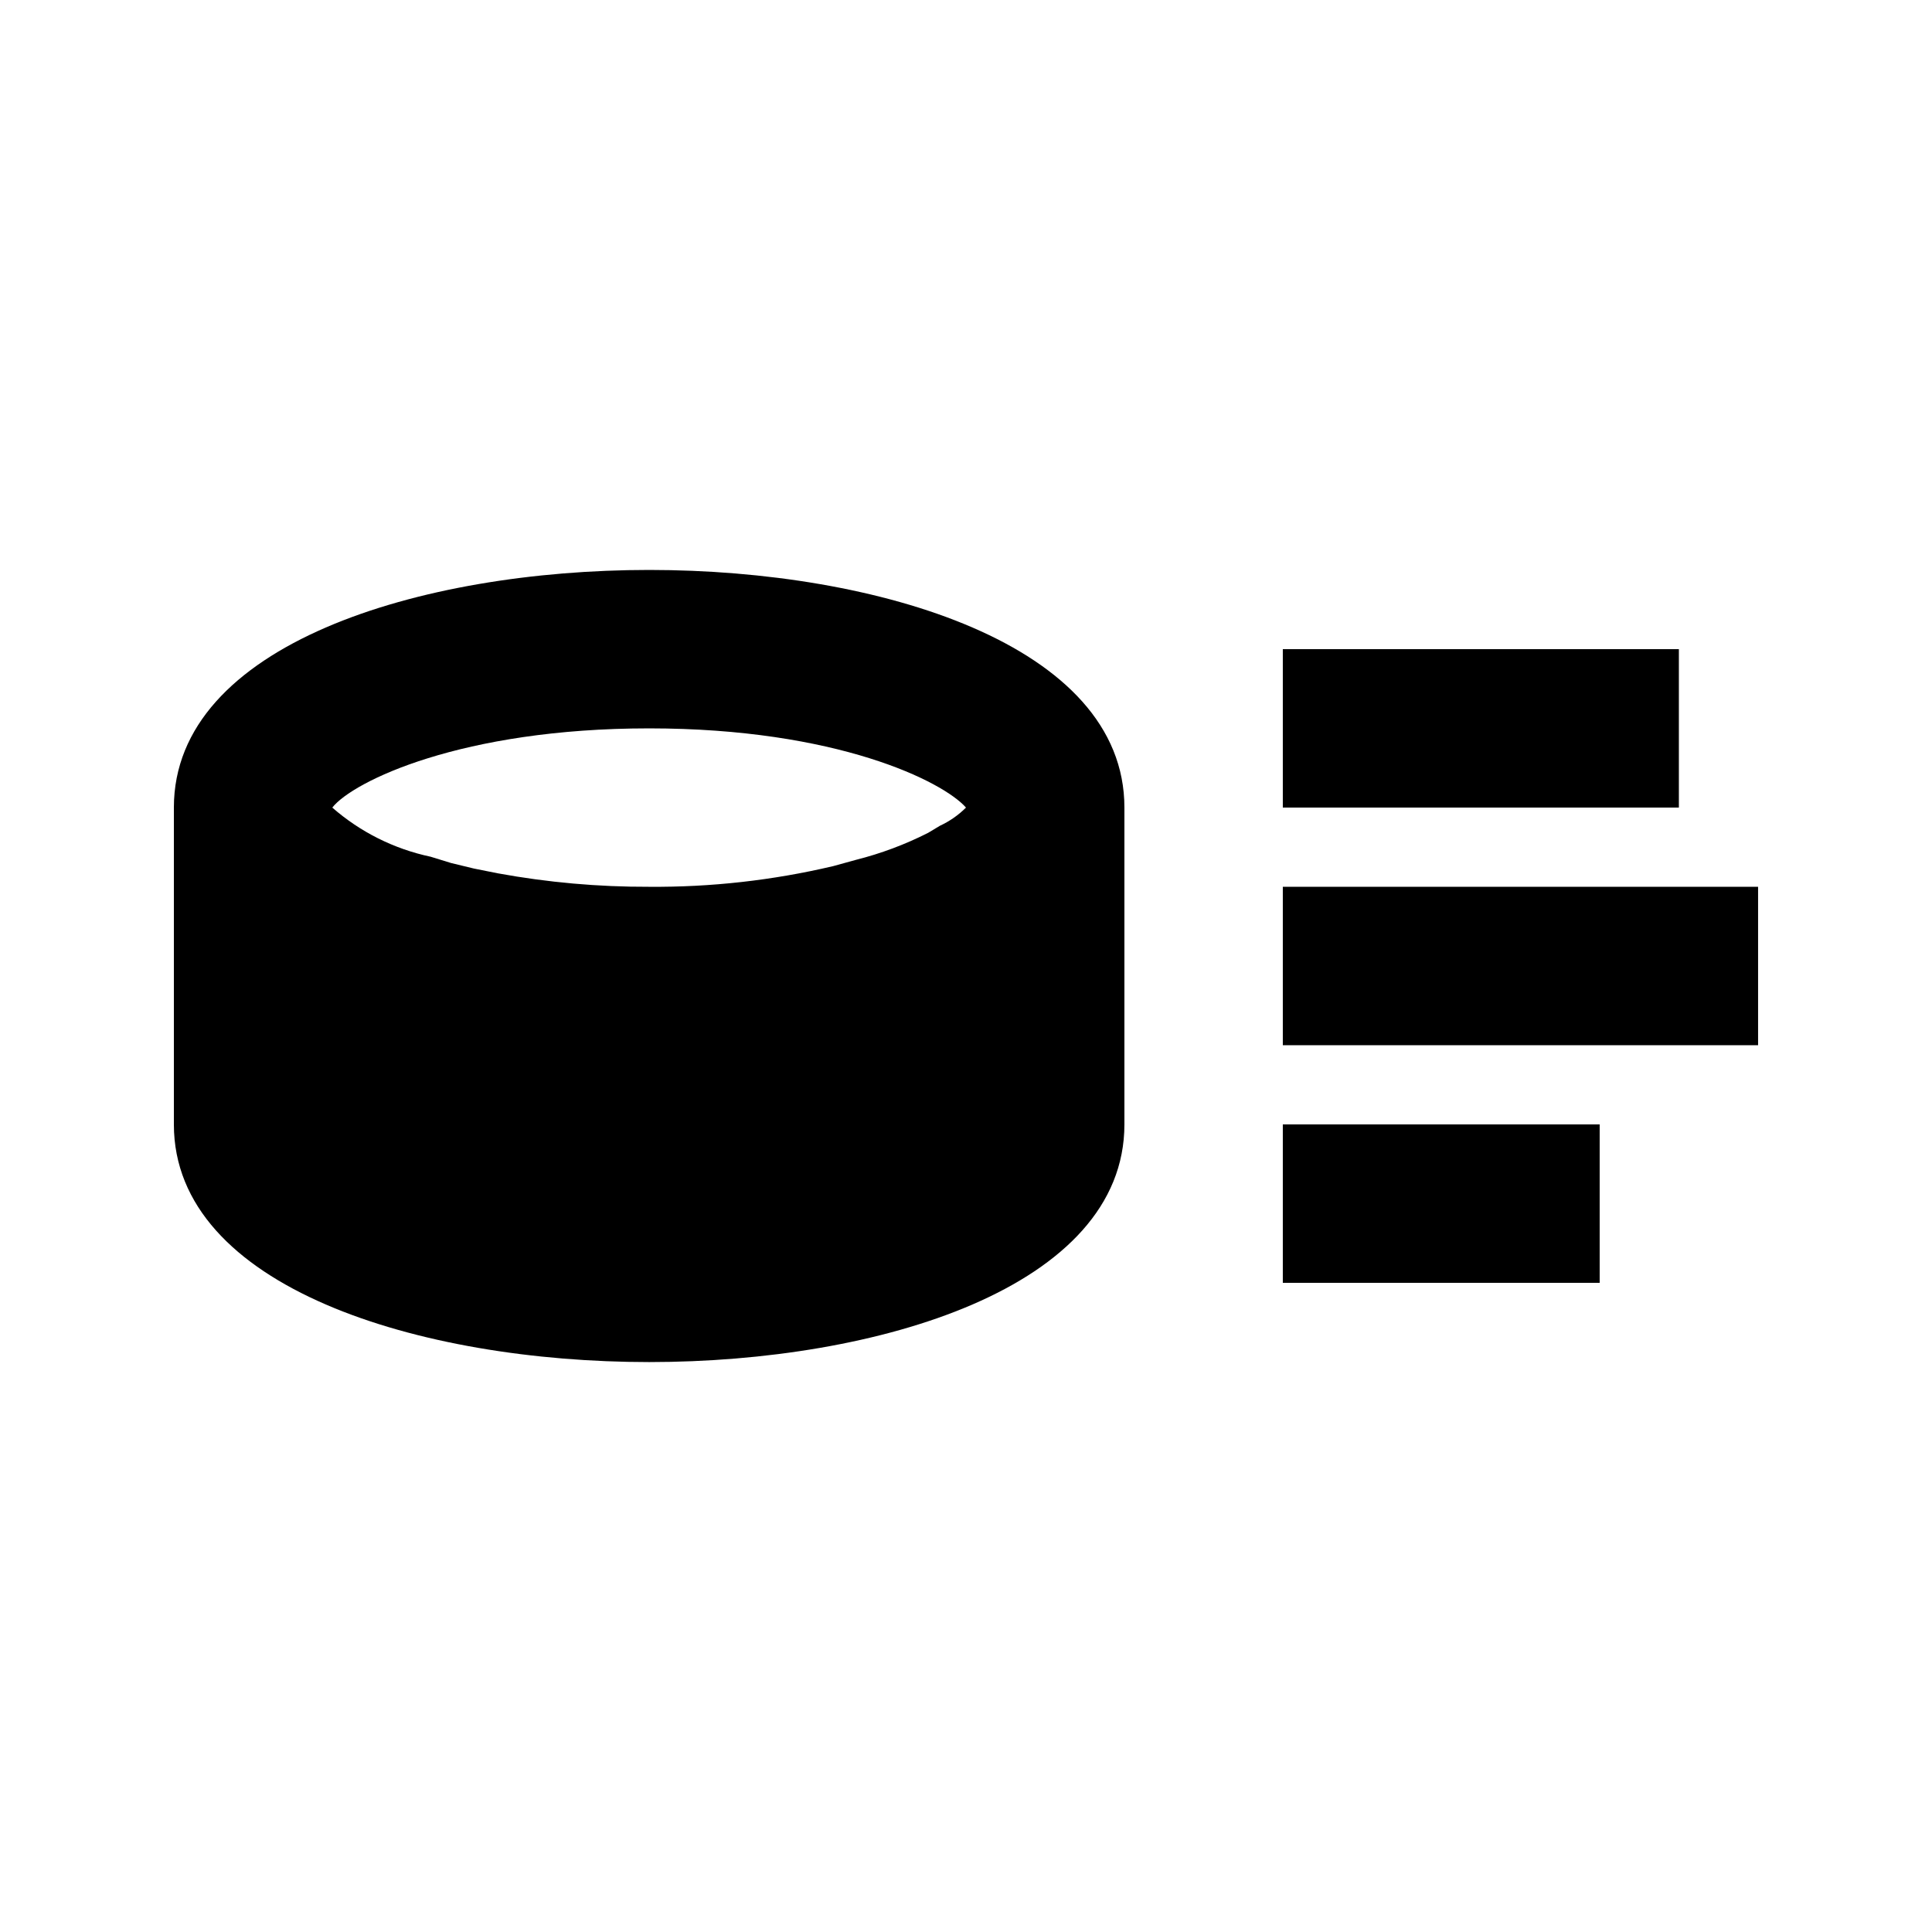
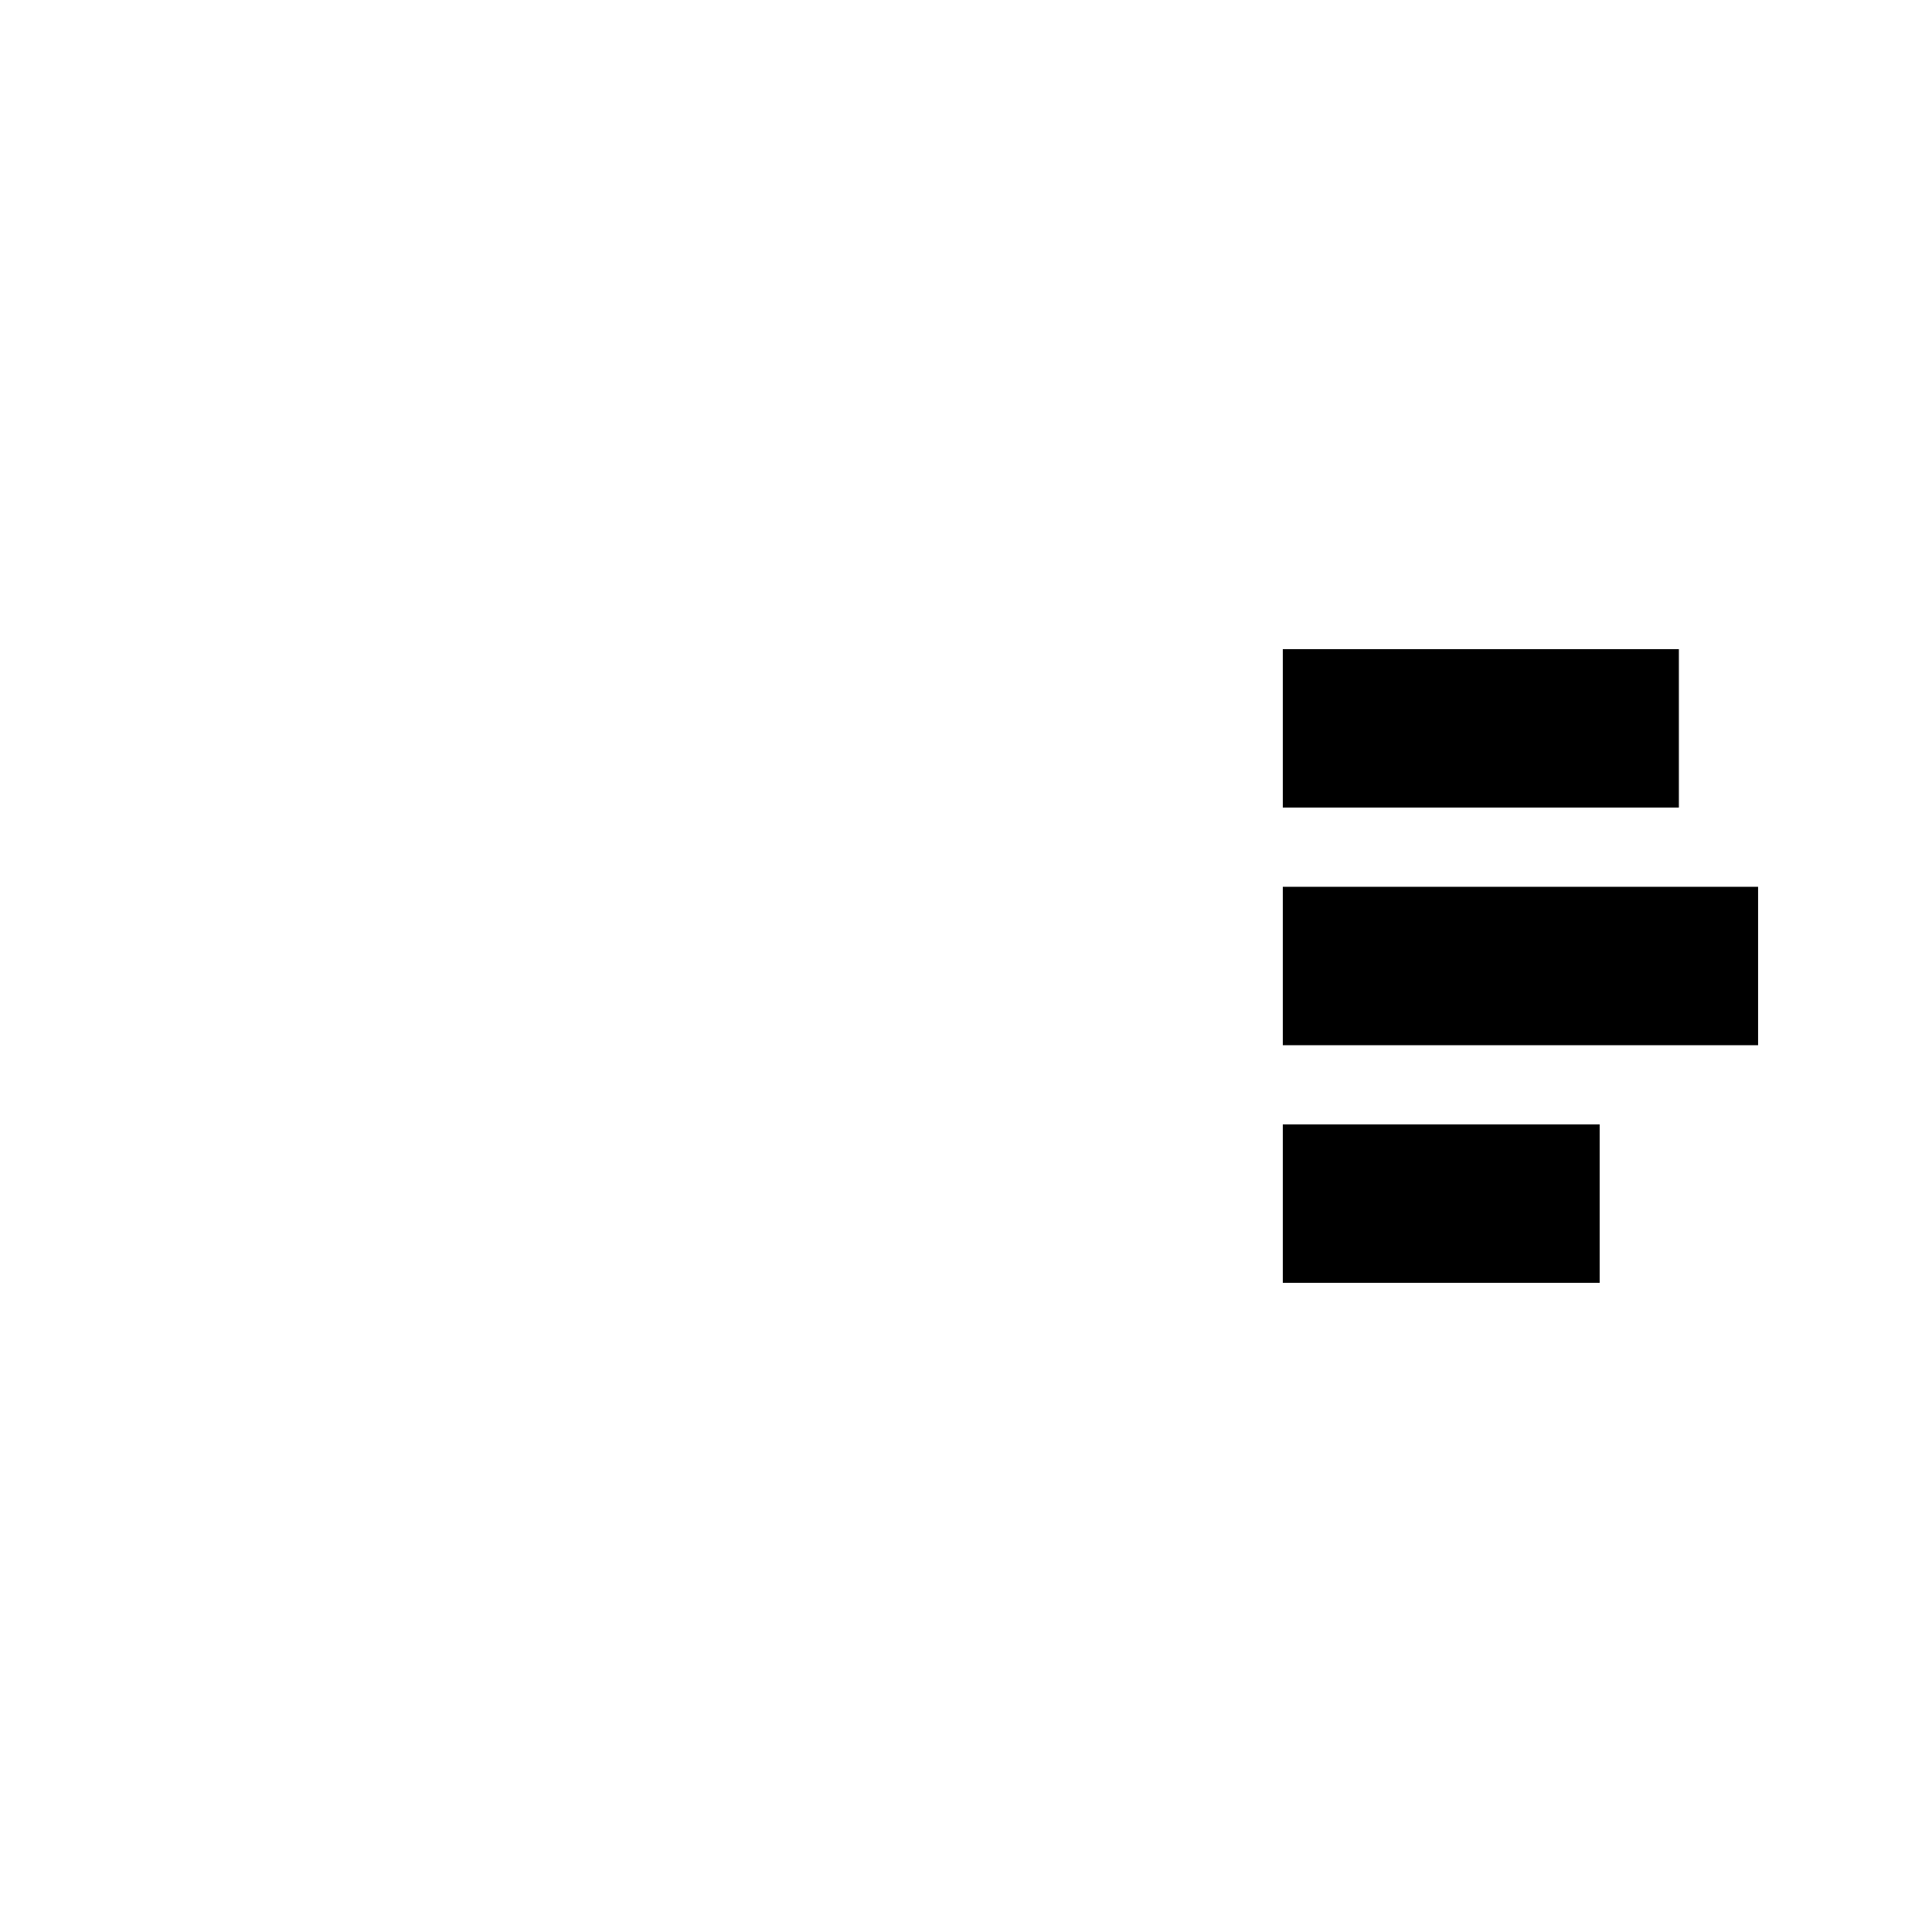
<svg xmlns="http://www.w3.org/2000/svg" fill="#000000" width="800px" height="800px" version="1.1" viewBox="144 144 512 512">
  <g>
-     <path d="m316.03 295.04c-60.668 0-125.95 19.734-125.95 62.977v83.969c0 43.242 65.285 62.977 125.95 62.977s125.95-19.734 125.95-62.977v-83.969c0-43.246-65.285-62.977-125.95-62.977zm77.039 67.805-3.148 1.891v-0.004c-6.082 3.082-12.488 5.477-19.102 7.141l-6.086 1.68-0.004-0.004c-15.957 3.758-32.309 5.59-48.699 5.461-13.449 0.047-26.871-1.148-40.098-3.57l-6.297-1.258-6.086-1.473-5.457-1.68v0.004c-9.648-2.047-18.609-6.527-26.031-13.016 5.457-6.926 34.219-20.992 83.969-20.992s77.879 14.066 83.969 20.992c-2.008 2.004-4.356 3.637-6.93 4.828z" />
    <path d="m483.96 379.01h125.95v41.984h-125.95z" />
    <path d="m483.96 316.03h104.96v41.984h-104.96z" />
    <path d="m483.96 441.98h83.969v41.984h-83.969z" />
  </g>
</svg>